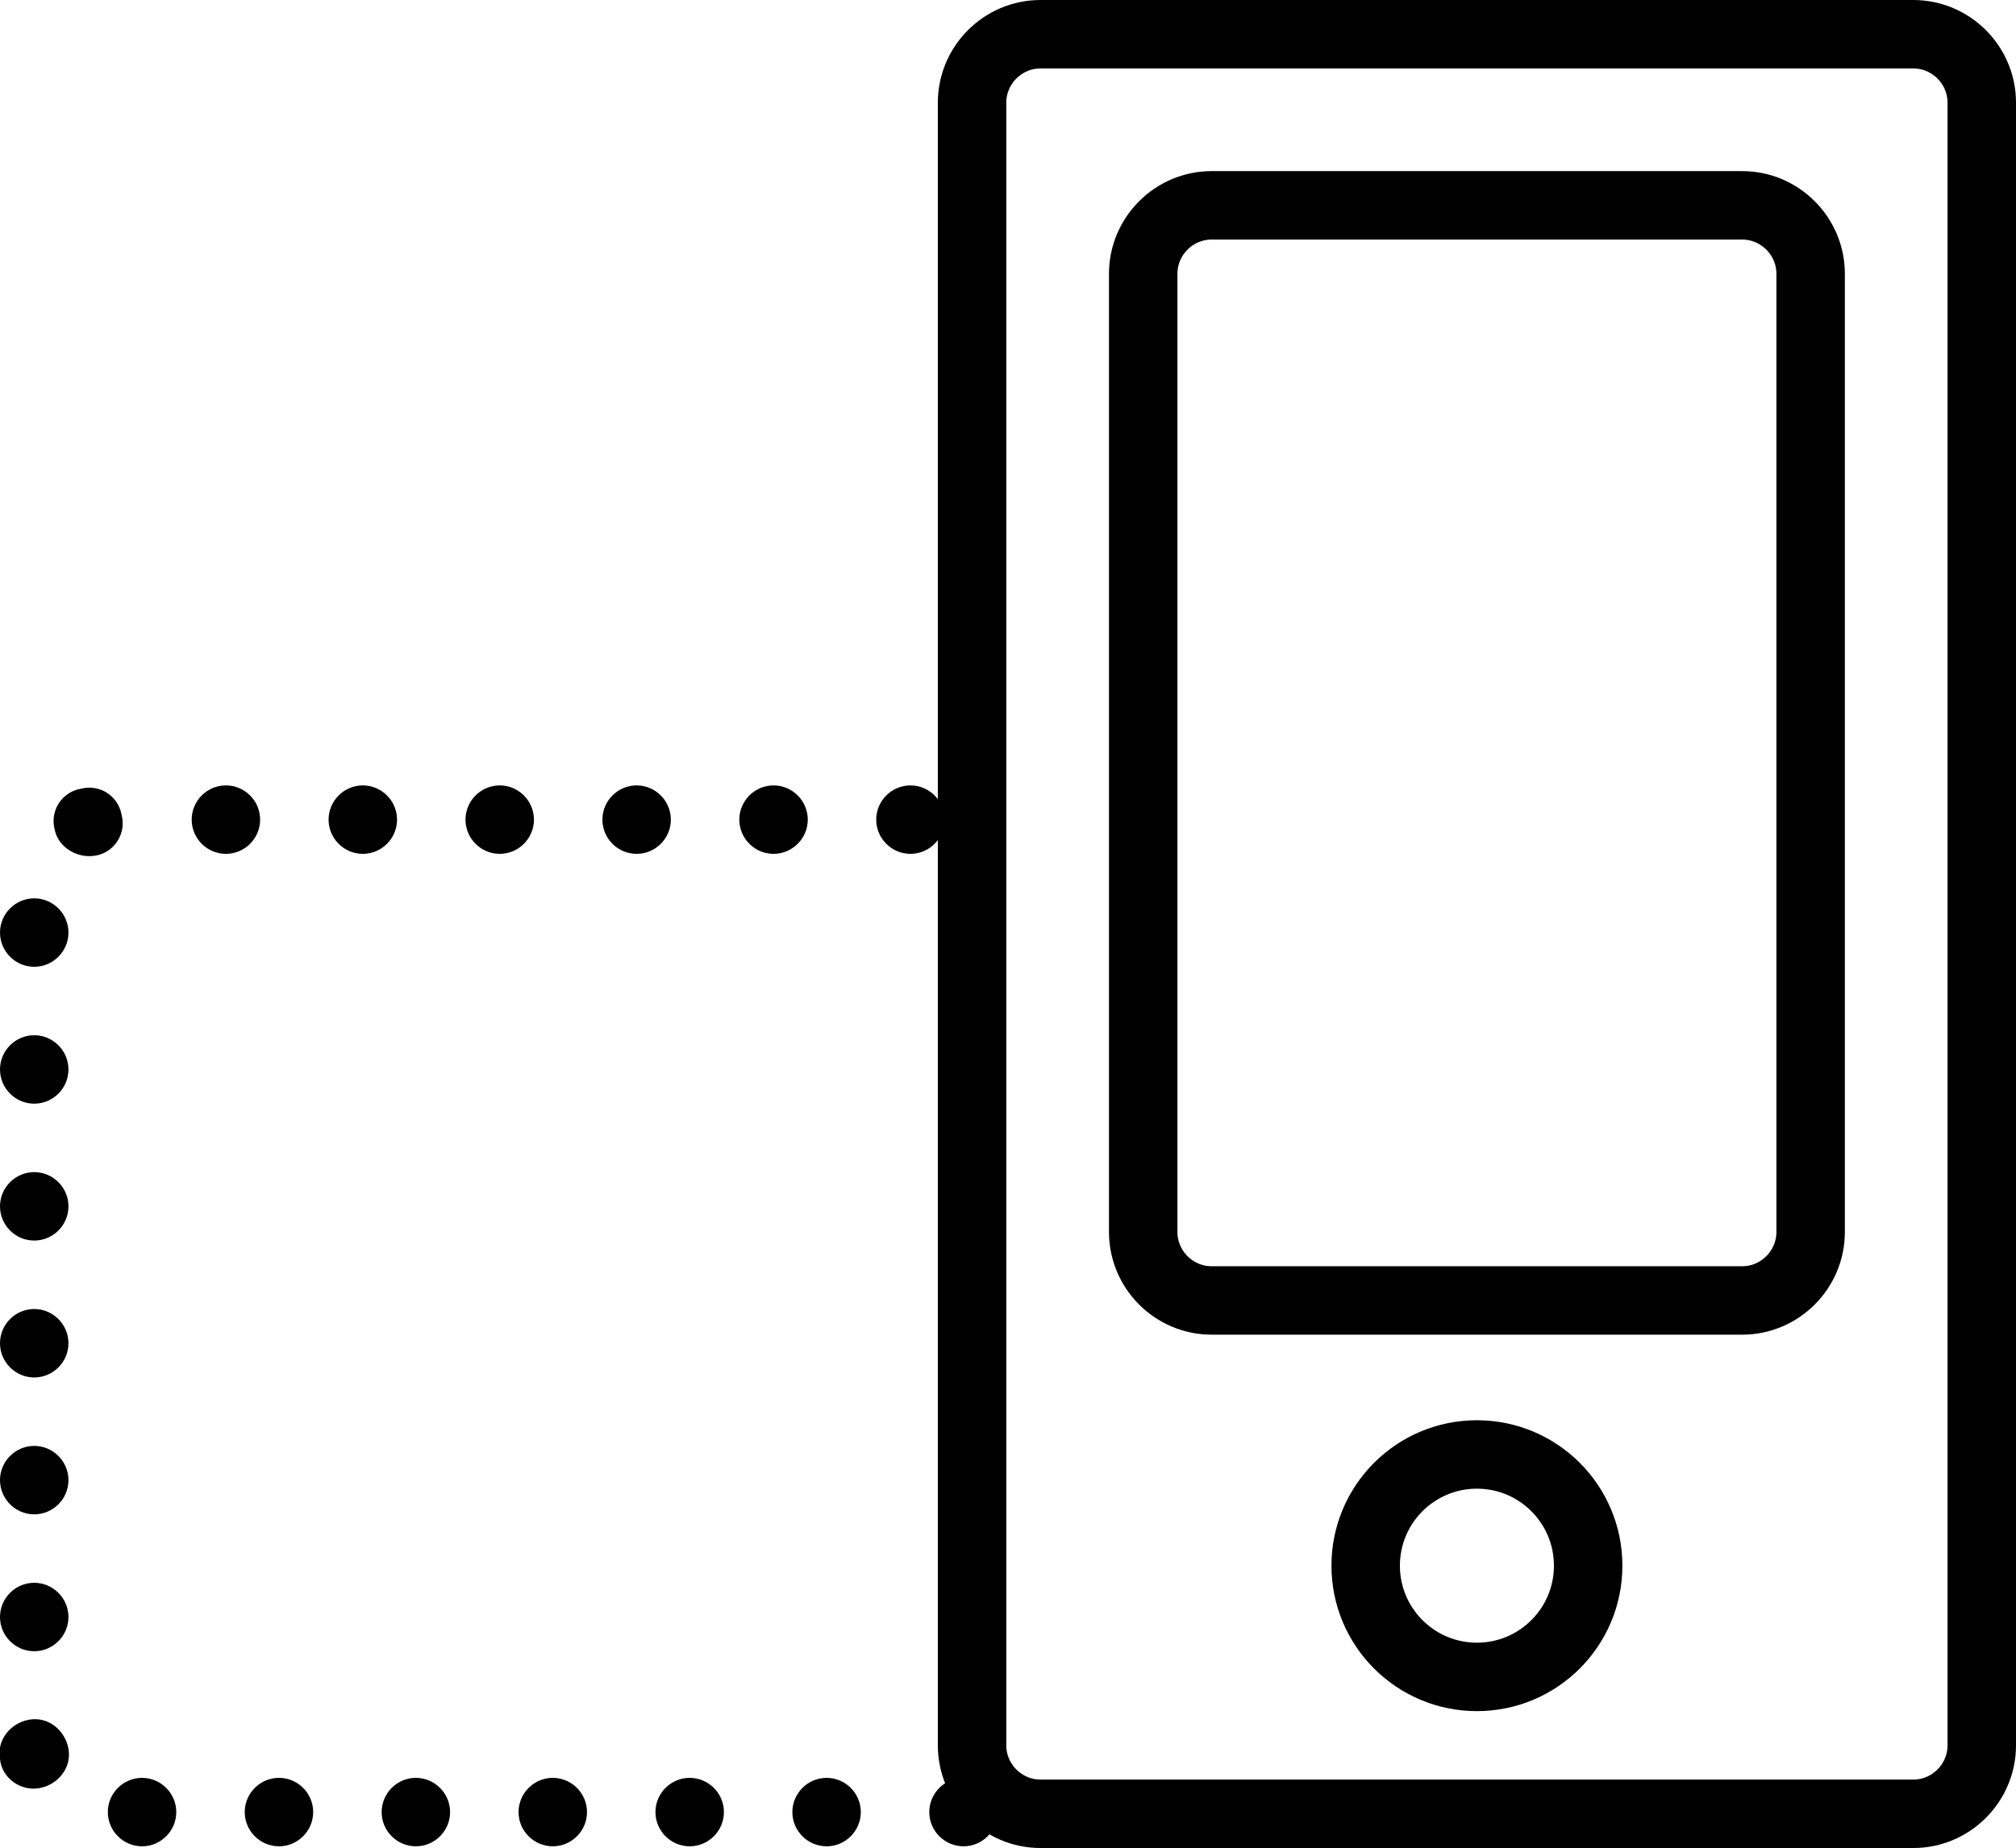
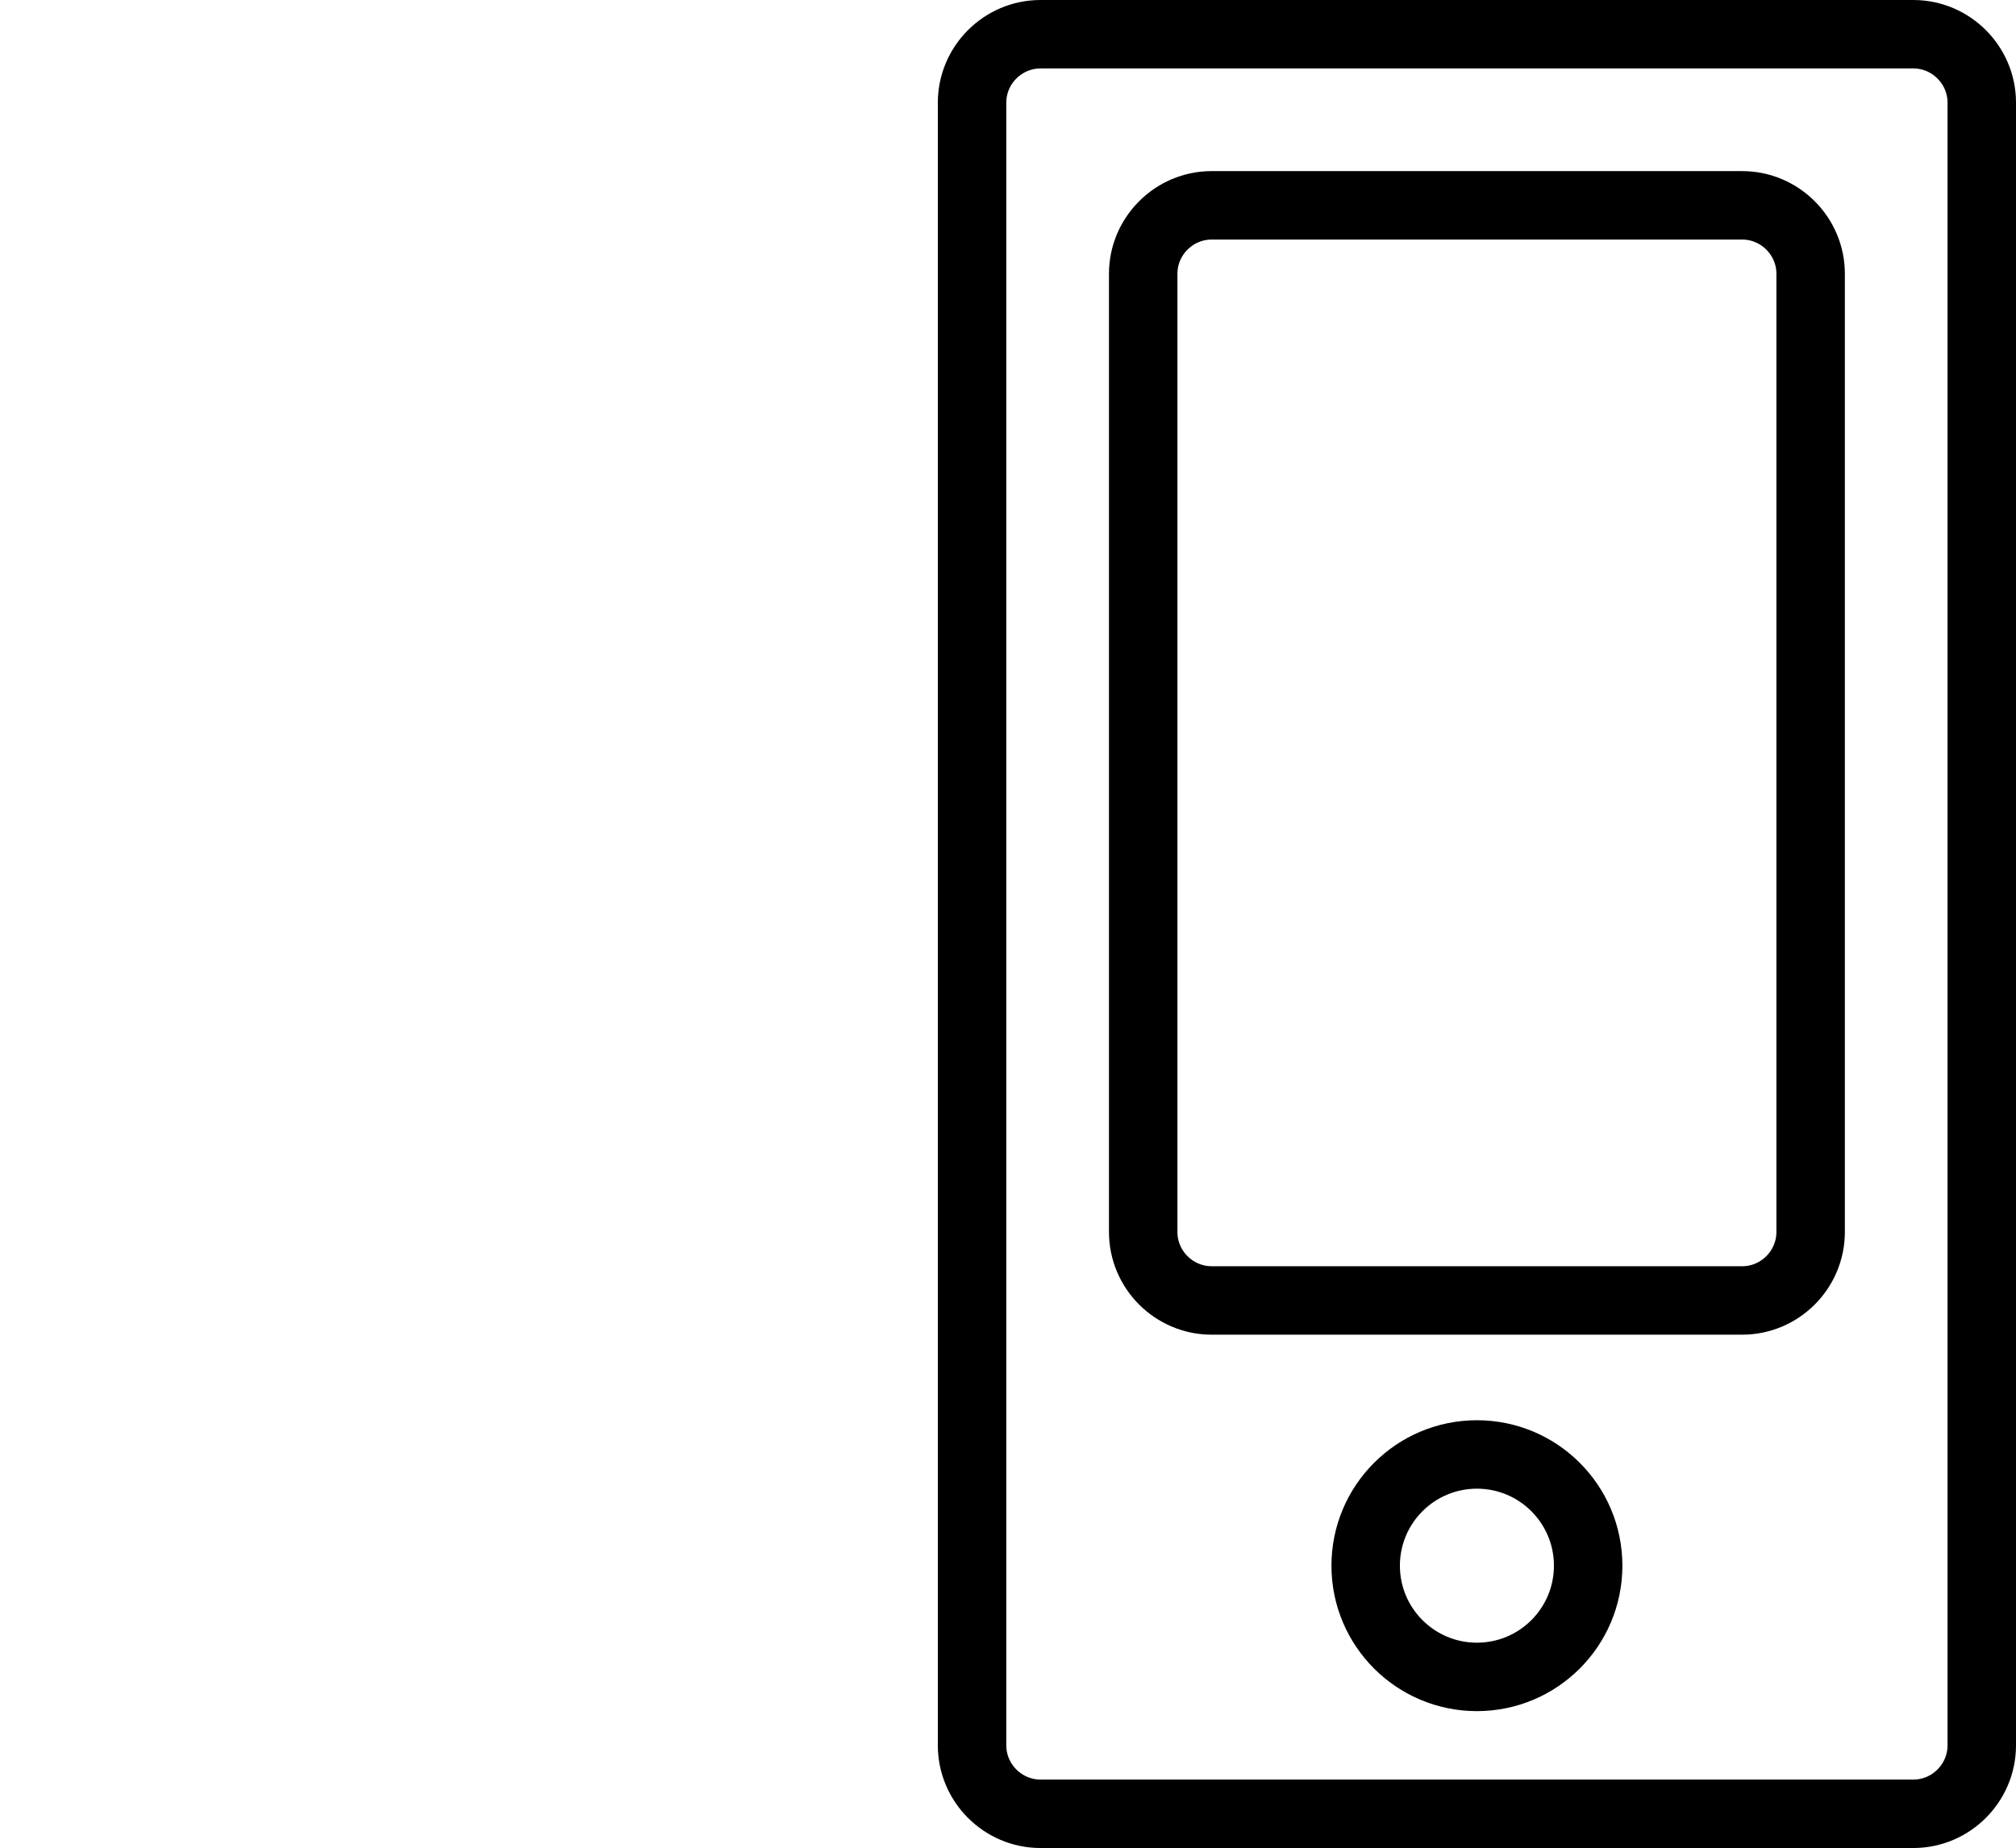
<svg xmlns="http://www.w3.org/2000/svg" version="1.1" id="グループ_1" x="0px" y="0px" viewBox="0 0 117.8 108" style="enable-background:new 0 0 117.8 108;" xml:space="preserve" width="117.8" height="108">
  <style type="text/css">
	.st0{fill:none;stroke:#000000;stroke-width:4;}
</style>
  <path id="frame" class="st0" d="M60.8,2h51c2.2,0,4,1.8,4,4v96c0,2.2-1.8,4-4,4h-51c-2.2,0-4-1.8-4-4V6C56.8,3.8,58.6,2,60.8,2z" />
  <path id="frame_のコピー" class="st0" d="M70.8,12h31c2.2,0,4,1.8,4,4v56c0,2.2-1.8,4-4,4h-31c-2.2,0-4-1.8-4-4V16  C66.8,13.8,68.6,12,70.8,12z" />
  <circle id="楕円形_1" class="st0" cx="86.3" cy="91.5" r="6.5" />
  <g>
-     <path d="M53.2,49.9L53.2,49.9c1.1,0,2-0.9,2-2c0-1.1-0.9-2-2-2h0c-1.1,0-2,0.9-2,2C51.2,49,52.1,49.9,53.2,49.9z M45.2,49.9   L45.2,49.9c1.1,0,2-0.9,2-2c0-1.1-0.9-2-2-2h0c-1.1,0-2,0.9-2,2C43.2,49,44.1,49.9,45.2,49.9z M37.2,49.9L37.2,49.9   c1.1,0,2-0.9,2-2c0-1.1-0.9-2-2-2h0c-1.1,0-2,0.9-2,2C35.2,49,36.1,49.9,37.2,49.9z M29.2,49.9L29.2,49.9c1.1,0,2-0.9,2-2   c0-1.1-0.9-2-2-2h0c-1.1,0-2,0.9-2,2C27.2,49,28.1,49.9,29.2,49.9z M21.2,49.9L21.2,49.9c1.1,0,2-0.9,2-2c0-1.1-0.9-2-2-2h0   c-1.1,0-2,0.9-2,2C19.2,49,20.1,49.9,21.2,49.9z M13.2,49.9L13.2,49.9c1.1,0,2-0.9,2-2c0-1.1-0.9-2-2-2h0c-1.1,0-2,0.9-2,2   C11.2,49,12.1,49.9,13.2,49.9z M5.6,50L5.6,50c1.1-0.2,1.8-1.3,1.5-2.4c-0.2-1.1-1.3-1.8-2.4-1.5l0,0c-1.1,0.2-1.8,1.3-1.5,2.4   C3.4,49.5,4.5,50.2,5.6,50L5.6,50z M4,54.5L4,54.5c0-1.1-0.9-2-2-2s-2,0.9-2,2v0c0,1.1,0.9,2,2,2S4,55.6,4,54.5z M4,62.5L4,62.5   c0-1.1-0.9-2-2-2s-2,0.9-2,2v0c0,1.1,0.9,2,2,2S4,63.6,4,62.5z M4,70.5L4,70.5c0-1.1-0.9-2-2-2s-2,0.9-2,2v0c0,1.1,0.9,2,2,2   S4,71.6,4,70.5z M4,78.5L4,78.5c0-1.1-0.9-2-2-2s-2,0.9-2,2v0c0,1.1,0.9,2,2,2S4,79.6,4,78.5z M4,86.5L4,86.5c0-1.1-0.9-2-2-2   s-2,0.9-2,2v0c0,1.1,0.9,2,2,2S4,87.6,4,86.5z M4,94.5L4,94.5c0-1.1-0.9-2-2-2s-2,0.9-2,2v0c0,1.1,0.9,2,2,2S4,95.6,4,94.5z    M4,102.2L4,102.2c-0.2-1.1-1.2-1.9-2.3-1.7c-1.1,0.2-1.9,1.2-1.7,2.3l0,0l0,0c0.1,1.1,1.2,1.9,2.3,1.7   C3.4,104.3,4.2,103.3,4,102.2L4,102.2z M8.3,103.9L8.3,103.9c-1.1,0-2,0.9-2,2s0.9,2,2,2h0c1.1,0,2-0.9,2-2S9.4,103.9,8.3,103.9z    M16.3,103.9L16.3,103.9c-1.1,0-2,0.9-2,2s0.9,2,2,2h0c1.1,0,2-0.9,2-2S17.4,103.9,16.3,103.9z M24.3,103.9L24.3,103.9   c-1.1,0-2,0.9-2,2s0.9,2,2,2h0c1.1,0,2-0.9,2-2S25.4,103.9,24.3,103.9z M32.3,103.9L32.3,103.9c-1.1,0-2,0.9-2,2s0.9,2,2,2h0   c1.1,0,2-0.9,2-2S33.4,103.9,32.3,103.9z M40.3,103.9L40.3,103.9c-1.1,0-2,0.9-2,2s0.9,2,2,2h0c1.1,0,2-0.9,2-2   S41.4,103.9,40.3,103.9z M48.3,103.9L48.3,103.9c-1.1,0-2,0.9-2,2s0.9,2,2,2h0c1.1,0,2-0.9,2-2S49.4,103.9,48.3,103.9z M56.3,103.9   L56.3,103.9c-1.1,0-2,0.9-2,2s0.9,2,2,2h0c1.1,0,2-0.9,2-2S57.4,103.9,56.3,103.9z" />
-   </g>
+     </g>
</svg>